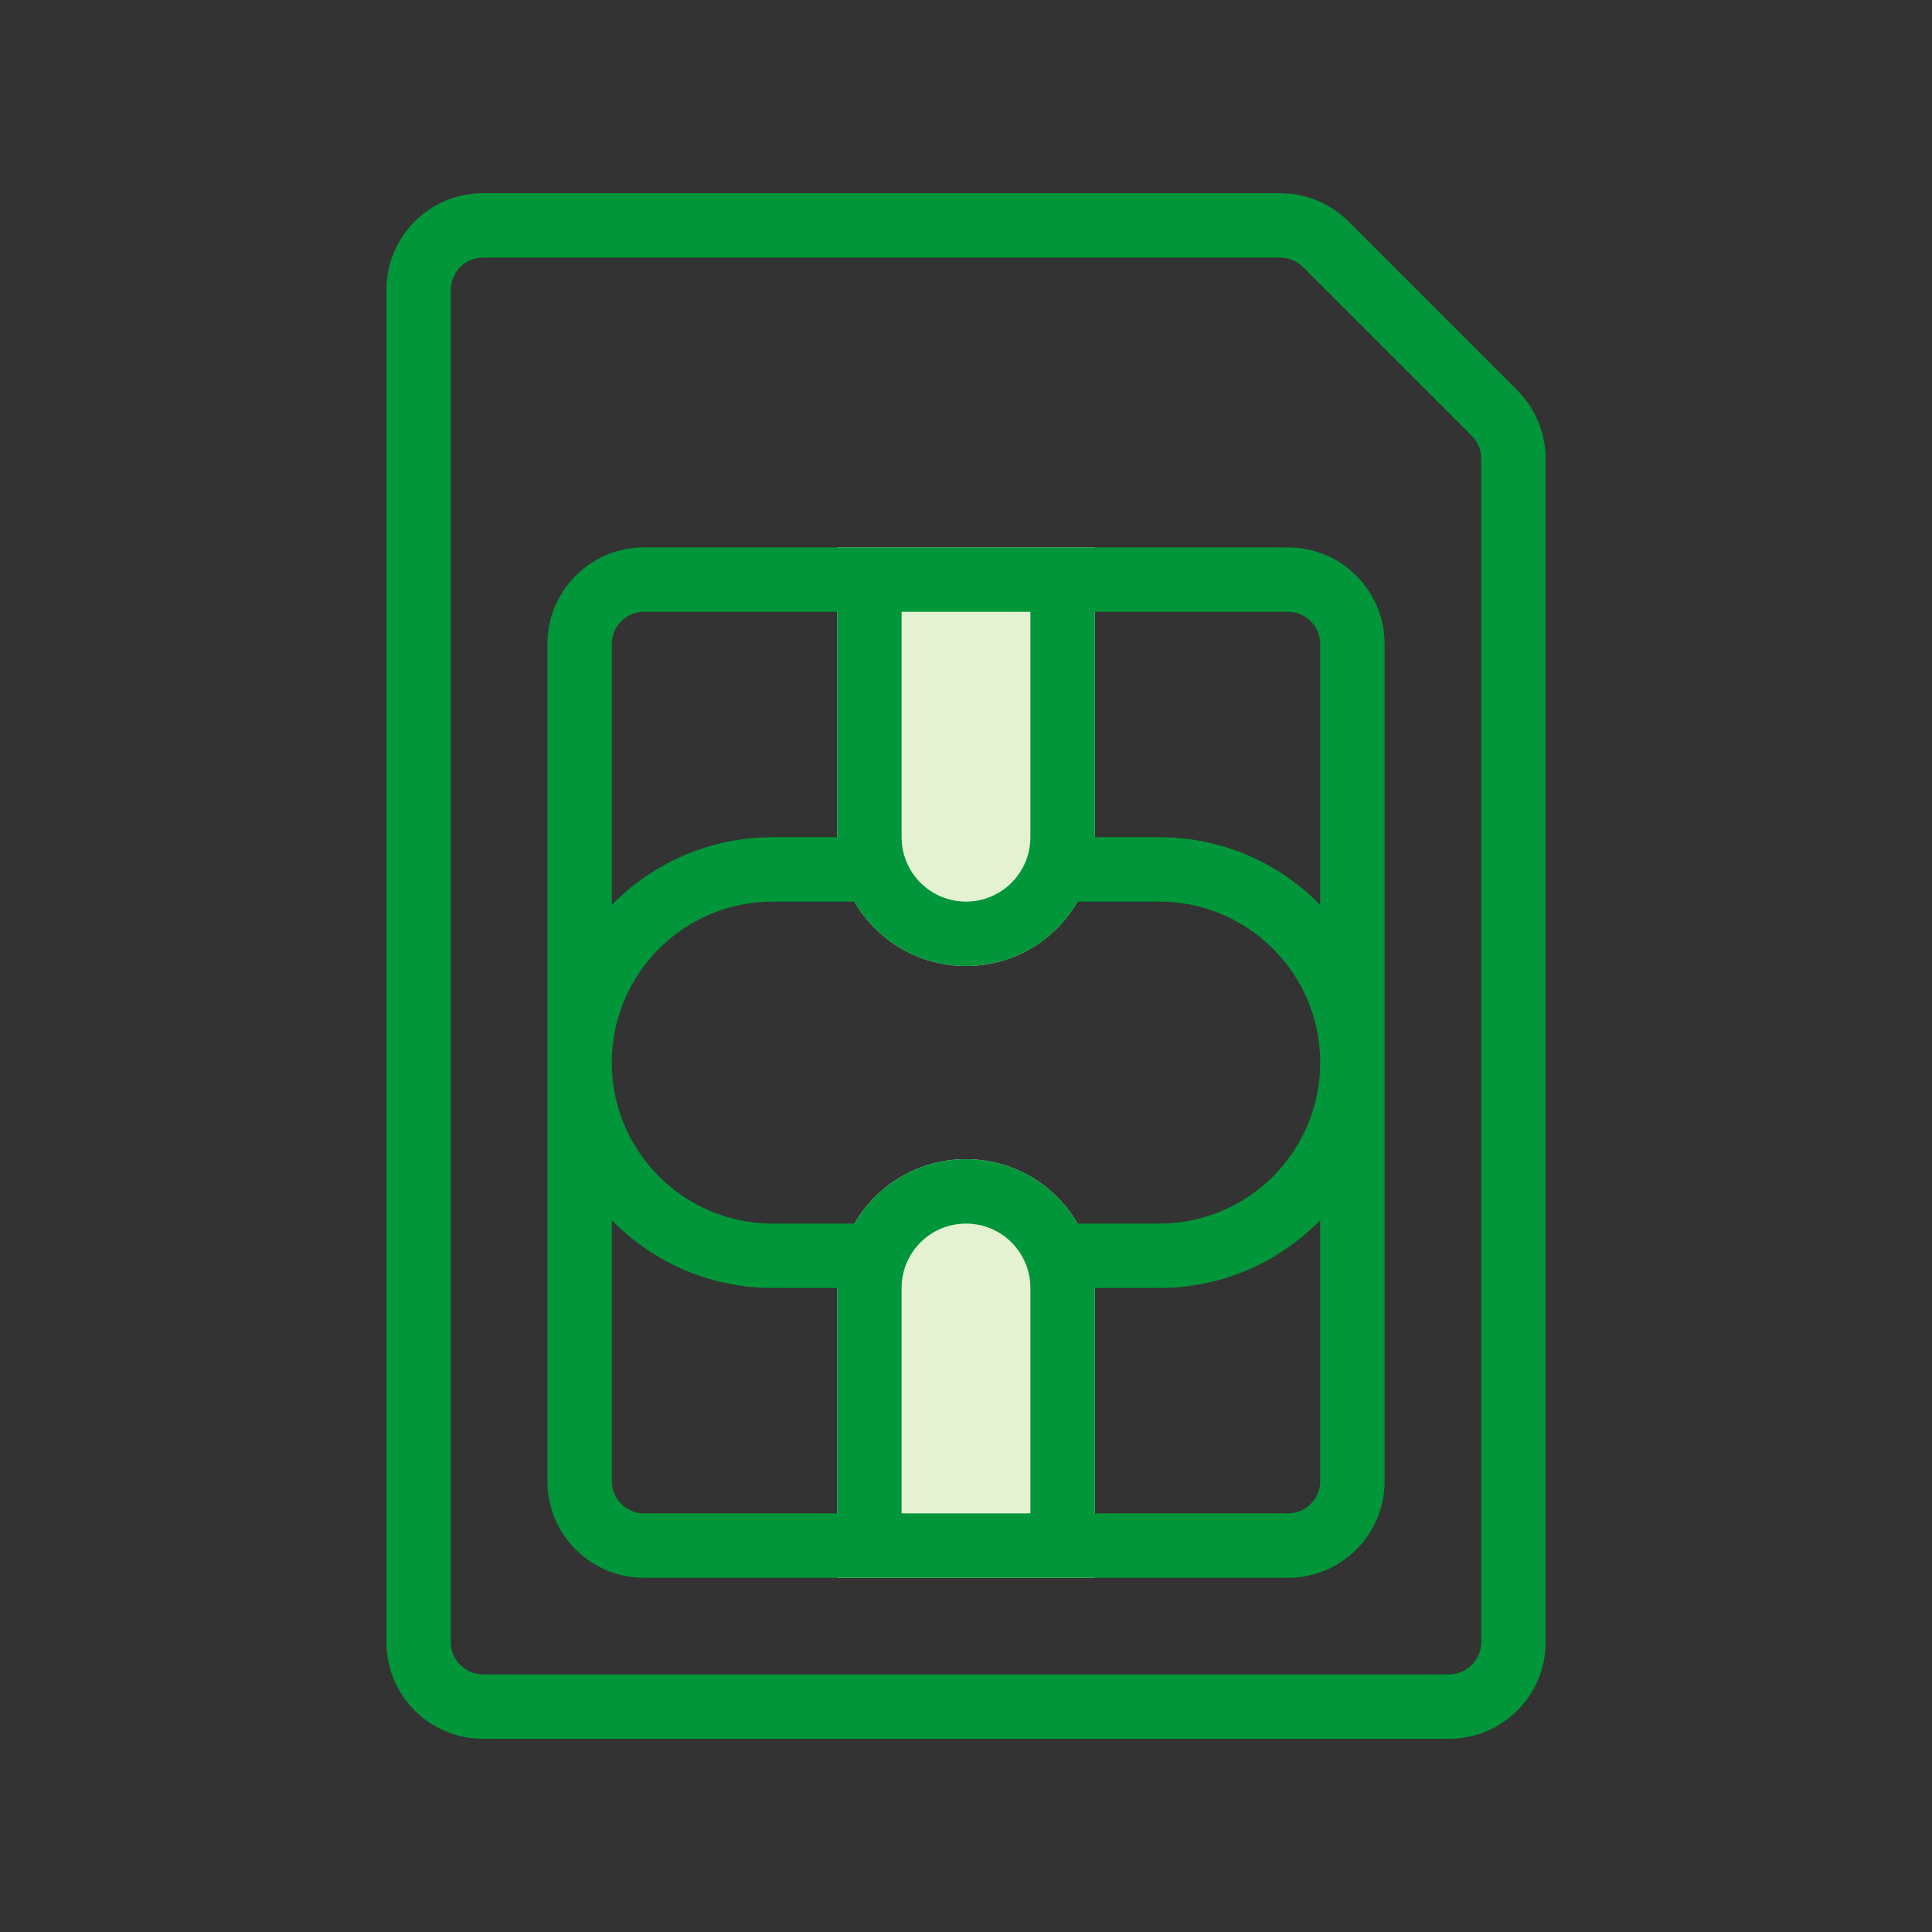
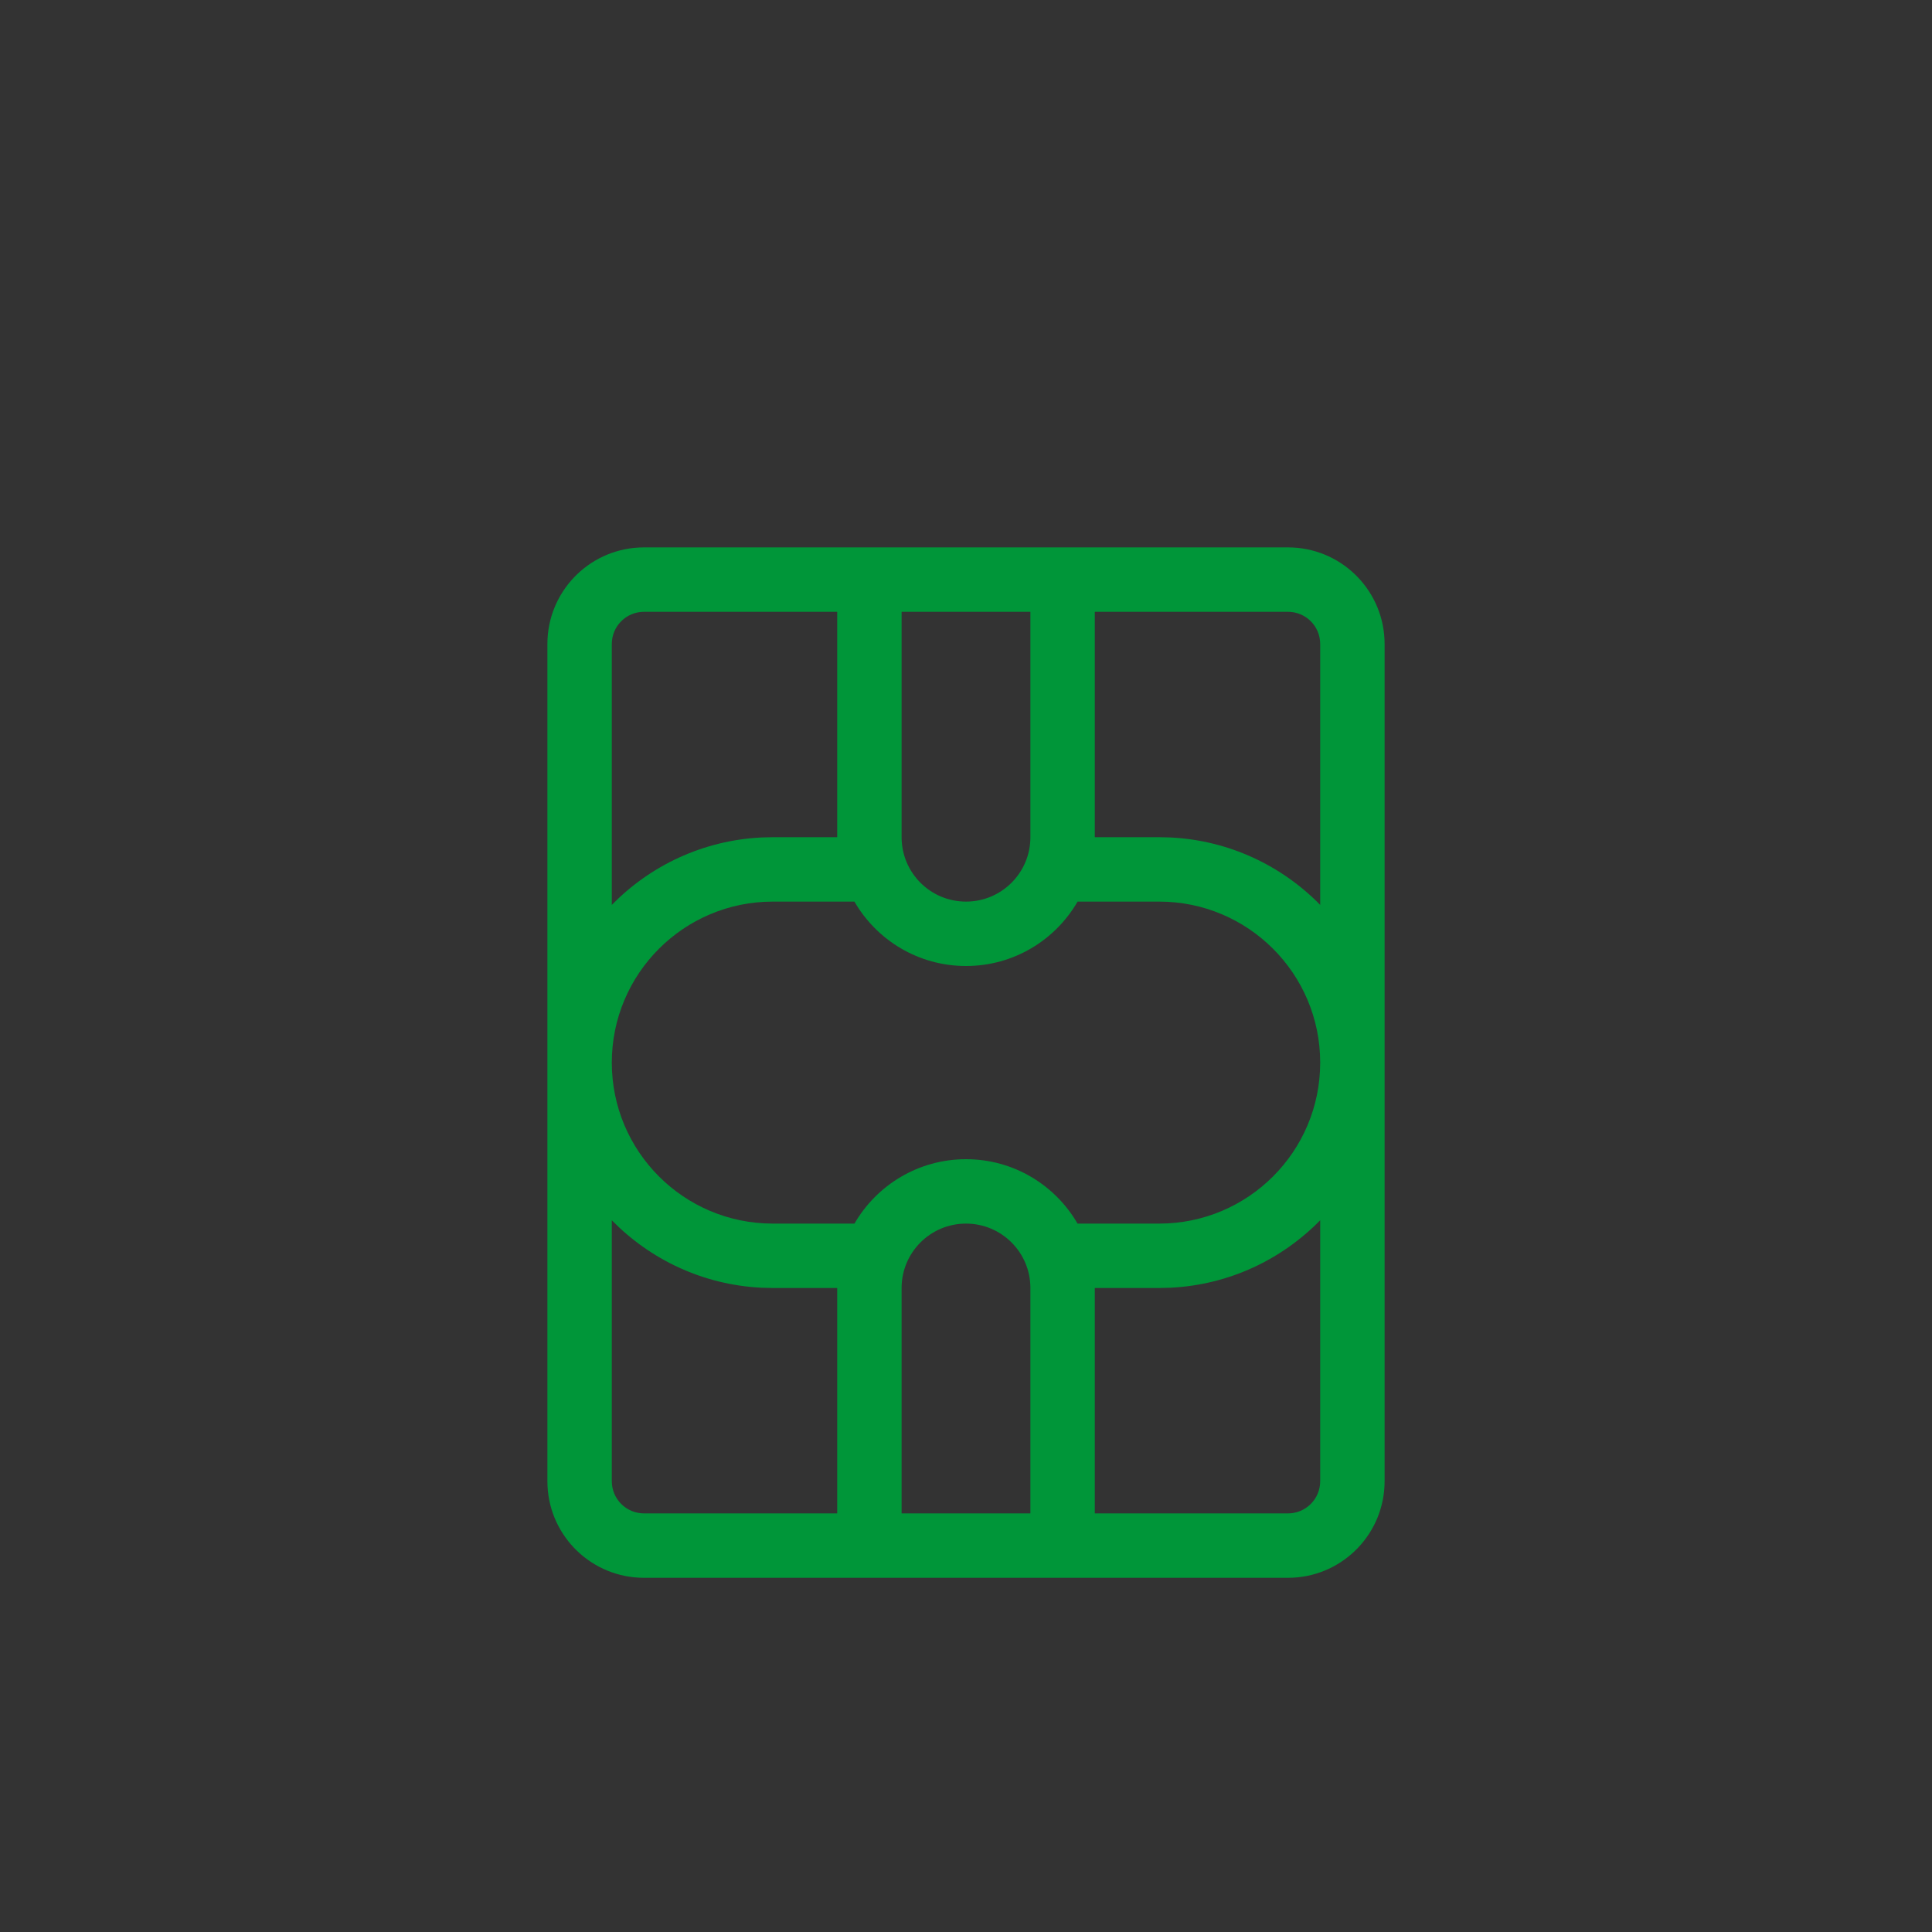
<svg xmlns="http://www.w3.org/2000/svg" width="48" height="48" viewBox="0 0 48 48" fill="none">
  <rect x="0" y="0" width="48" height="48" fill="#333333" stroke="none" />
-   <path d="M20.8 13.6H27.2V20.8C27.2 22.567 25.767 24 24 24C22.233 24 20.8 22.567 20.8 20.8V13.6Z" fill="#E4F2D2" />
-   <path d="M20.8 32C20.8 30.233 22.233 28.8 24 28.8C25.767 28.8 27.2 30.233 27.2 32V39.2H20.8V32Z" fill="#E4F2D2" />
  <path fill-rule="evenodd" clip-rule="evenodd" d="M32.123 13.603C33.392 13.667 34.4 14.716 34.4 16V36.8C34.4 38.084 33.392 39.133 32.123 39.197L32 39.2H16L15.877 39.197C14.608 39.133 13.6 38.084 13.6 36.8V16C13.6 14.716 14.608 13.667 15.877 13.603L16 13.6H32L32.123 13.603ZM32.8 30.317C31.846 31.291 30.541 31.919 29.088 31.993L28.8 32H27.2V37.6H32C32.442 37.6 32.8 37.242 32.8 36.8V30.317ZM24 30.4C23.116 30.4 22.4 31.116 22.4 32V37.6H25.6V32C25.6 31.116 24.884 30.4 24 30.4ZM15.2 36.8C15.2 37.242 15.558 37.6 16 37.6H20.8V32H19.2L18.912 31.993C17.459 31.919 16.154 31.291 15.2 30.317V36.8ZM19.2 22.4C16.991 22.4 15.2 24.191 15.2 26.4C15.2 28.609 16.991 30.4 19.2 30.4H21.229C21.782 29.444 22.816 28.8 24 28.8C25.184 28.8 26.218 29.444 26.771 30.4H28.8C31.009 30.4 32.8 28.609 32.8 26.4C32.8 24.191 31.009 22.4 28.8 22.4H26.772C26.219 23.357 25.184 24 24 24C22.816 24 21.782 23.357 21.228 22.4H19.2ZM16 15.2C15.558 15.2 15.2 15.558 15.2 16V22.482C16.154 21.508 17.459 20.881 18.912 20.807L19.2 20.8H20.8V15.2H16ZM27.2 20.8H28.8L29.088 20.807C30.541 20.881 31.846 21.508 32.8 22.482V16C32.8 15.558 32.442 15.2 32 15.2H27.2V20.8ZM22.4 20.8C22.4 21.684 23.116 22.4 24 22.4C24.884 22.4 25.6 21.684 25.6 20.8V15.2H22.4V20.8Z" fill="#009639" />
-   <path fill-rule="evenodd" clip-rule="evenodd" d="M32.043 4.812C32.593 4.866 33.109 5.109 33.503 5.503L37.697 9.697C38.147 10.147 38.4 10.757 38.4 11.394V40.8C38.4 42.126 37.326 43.2 36 43.2H12C10.675 43.2 9.6 42.126 9.6 40.8V7.2C9.6 5.875 10.675 4.8 12 4.8H31.806L32.043 4.812ZM12 6.4C11.558 6.4 11.2 6.758 11.2 7.2V40.8C11.2 41.242 11.558 41.6 12 41.6H36C36.442 41.6 36.8 41.242 36.8 40.8V11.394C36.8 11.208 36.736 11.029 36.619 10.887L36.566 10.828L32.372 6.634C32.222 6.484 32.018 6.4 31.806 6.4H12Z" fill="#009639" />
</svg>